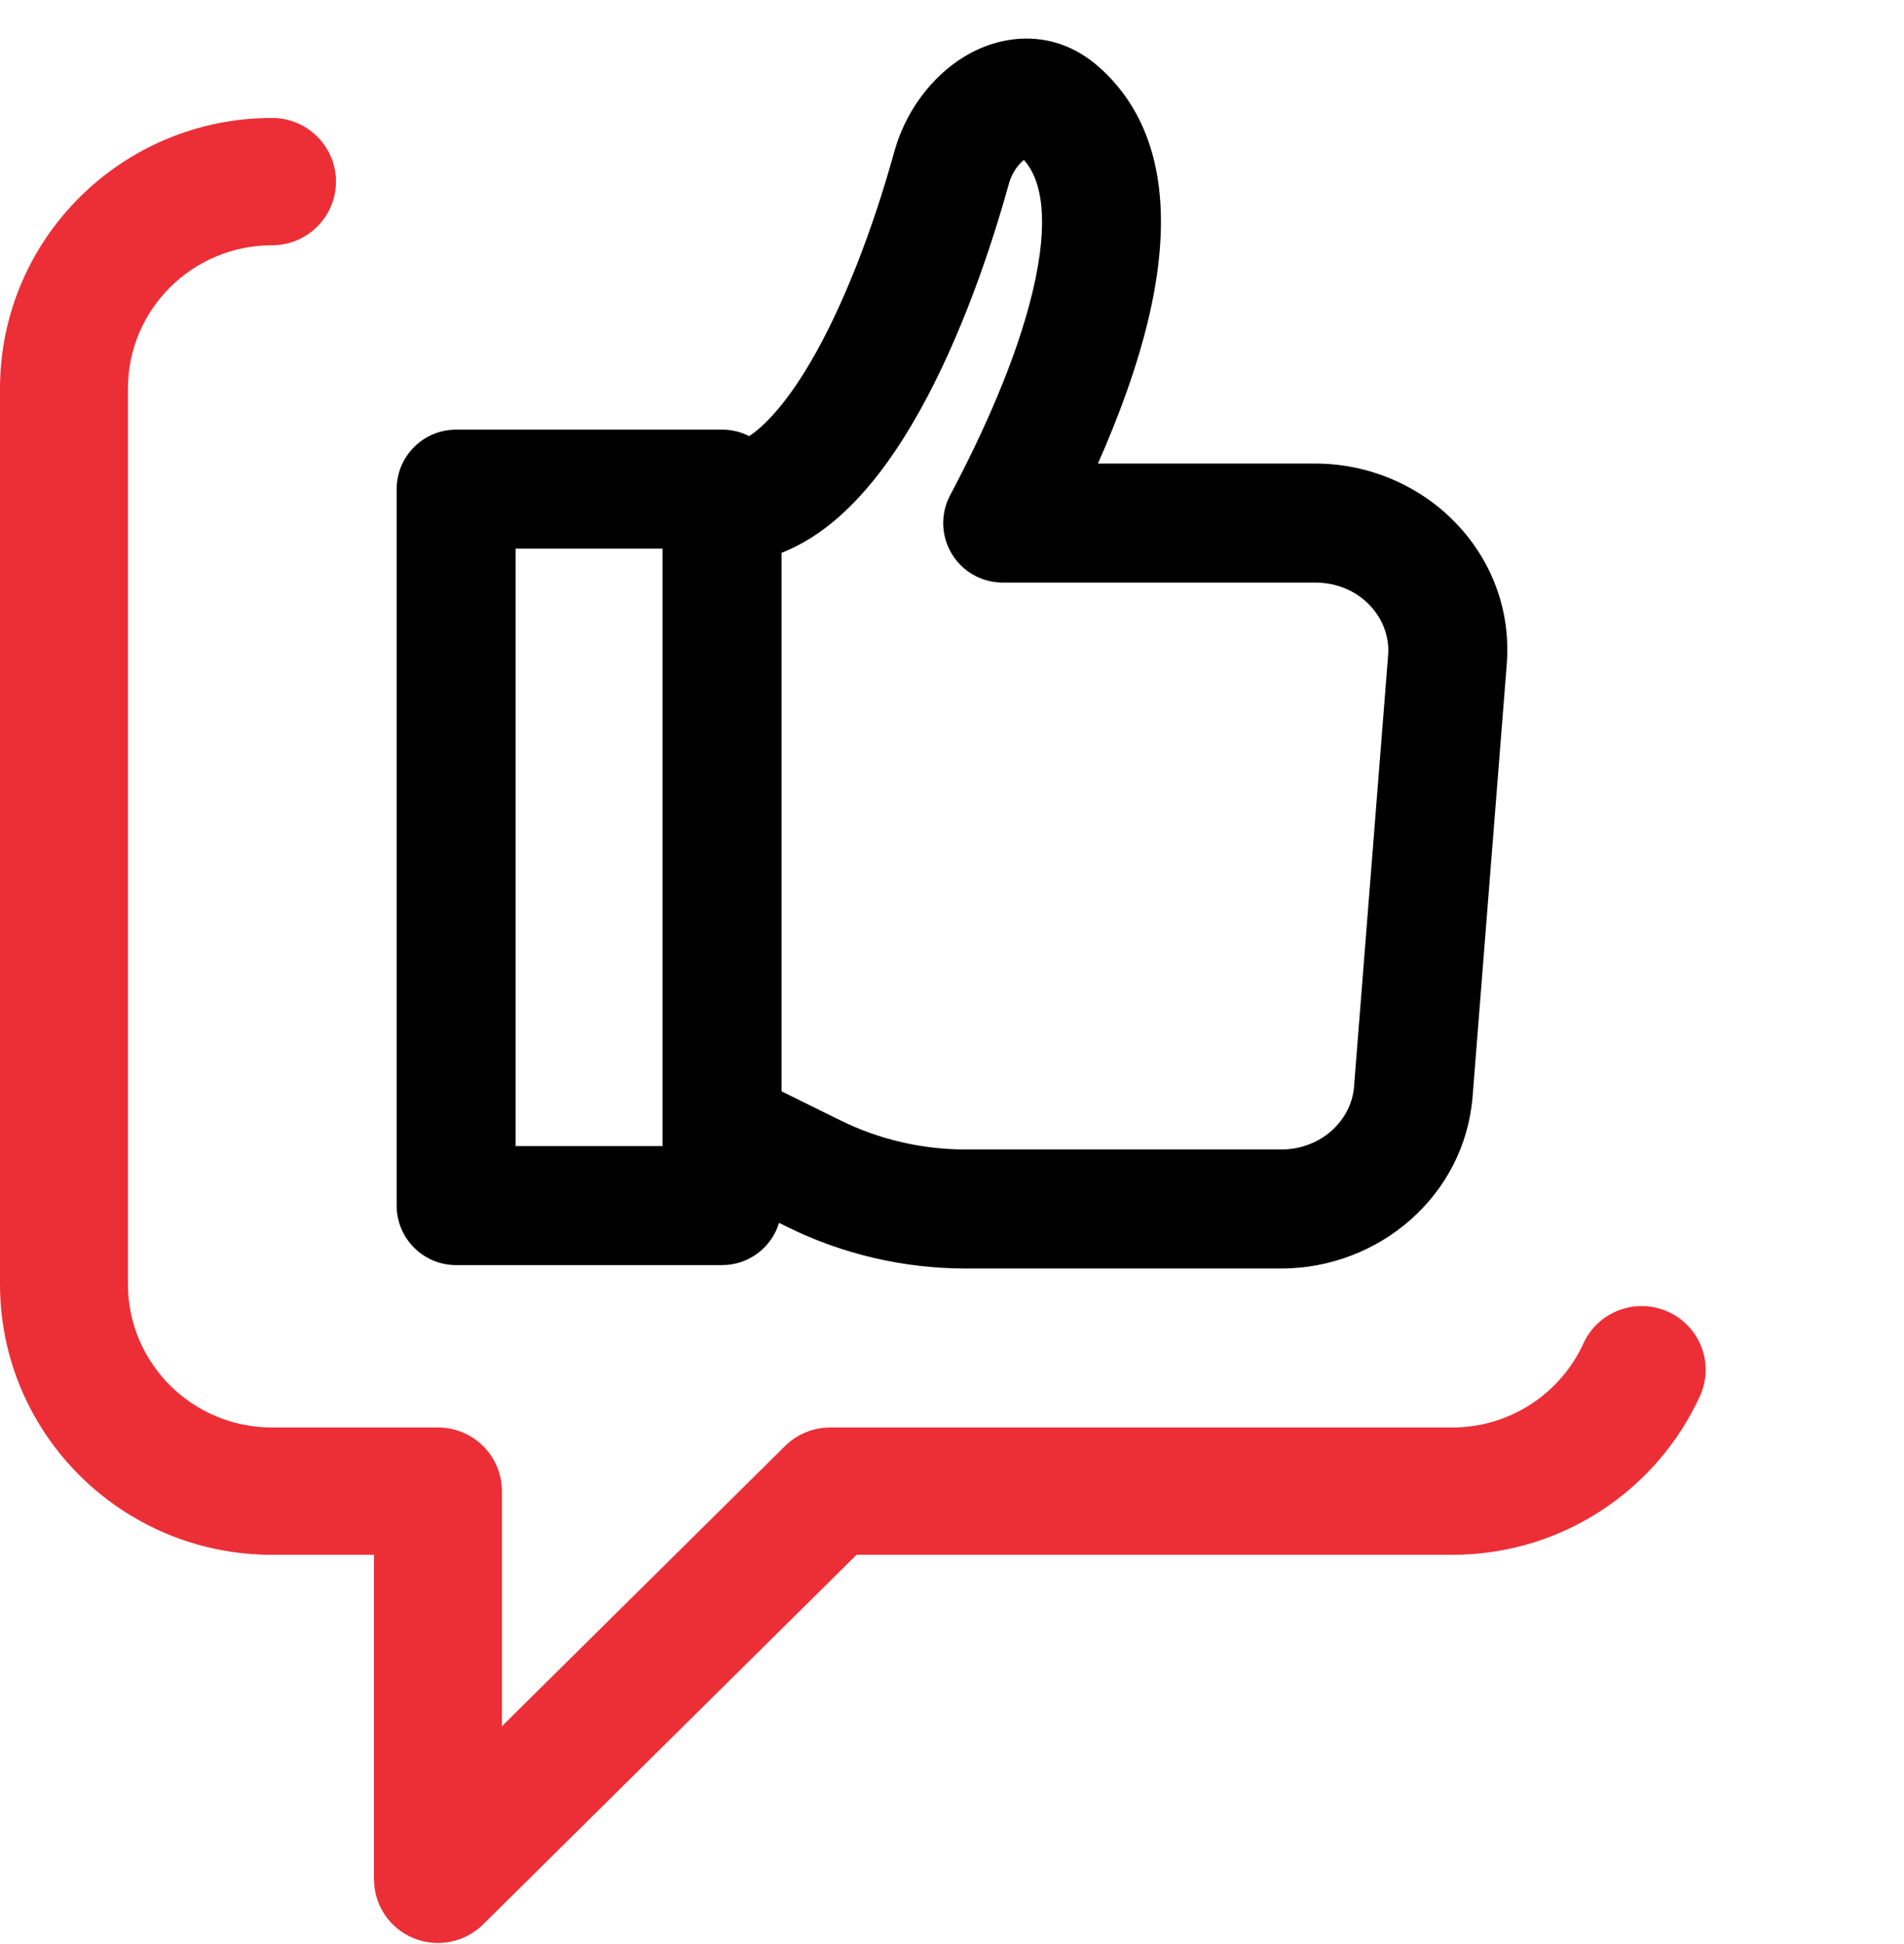
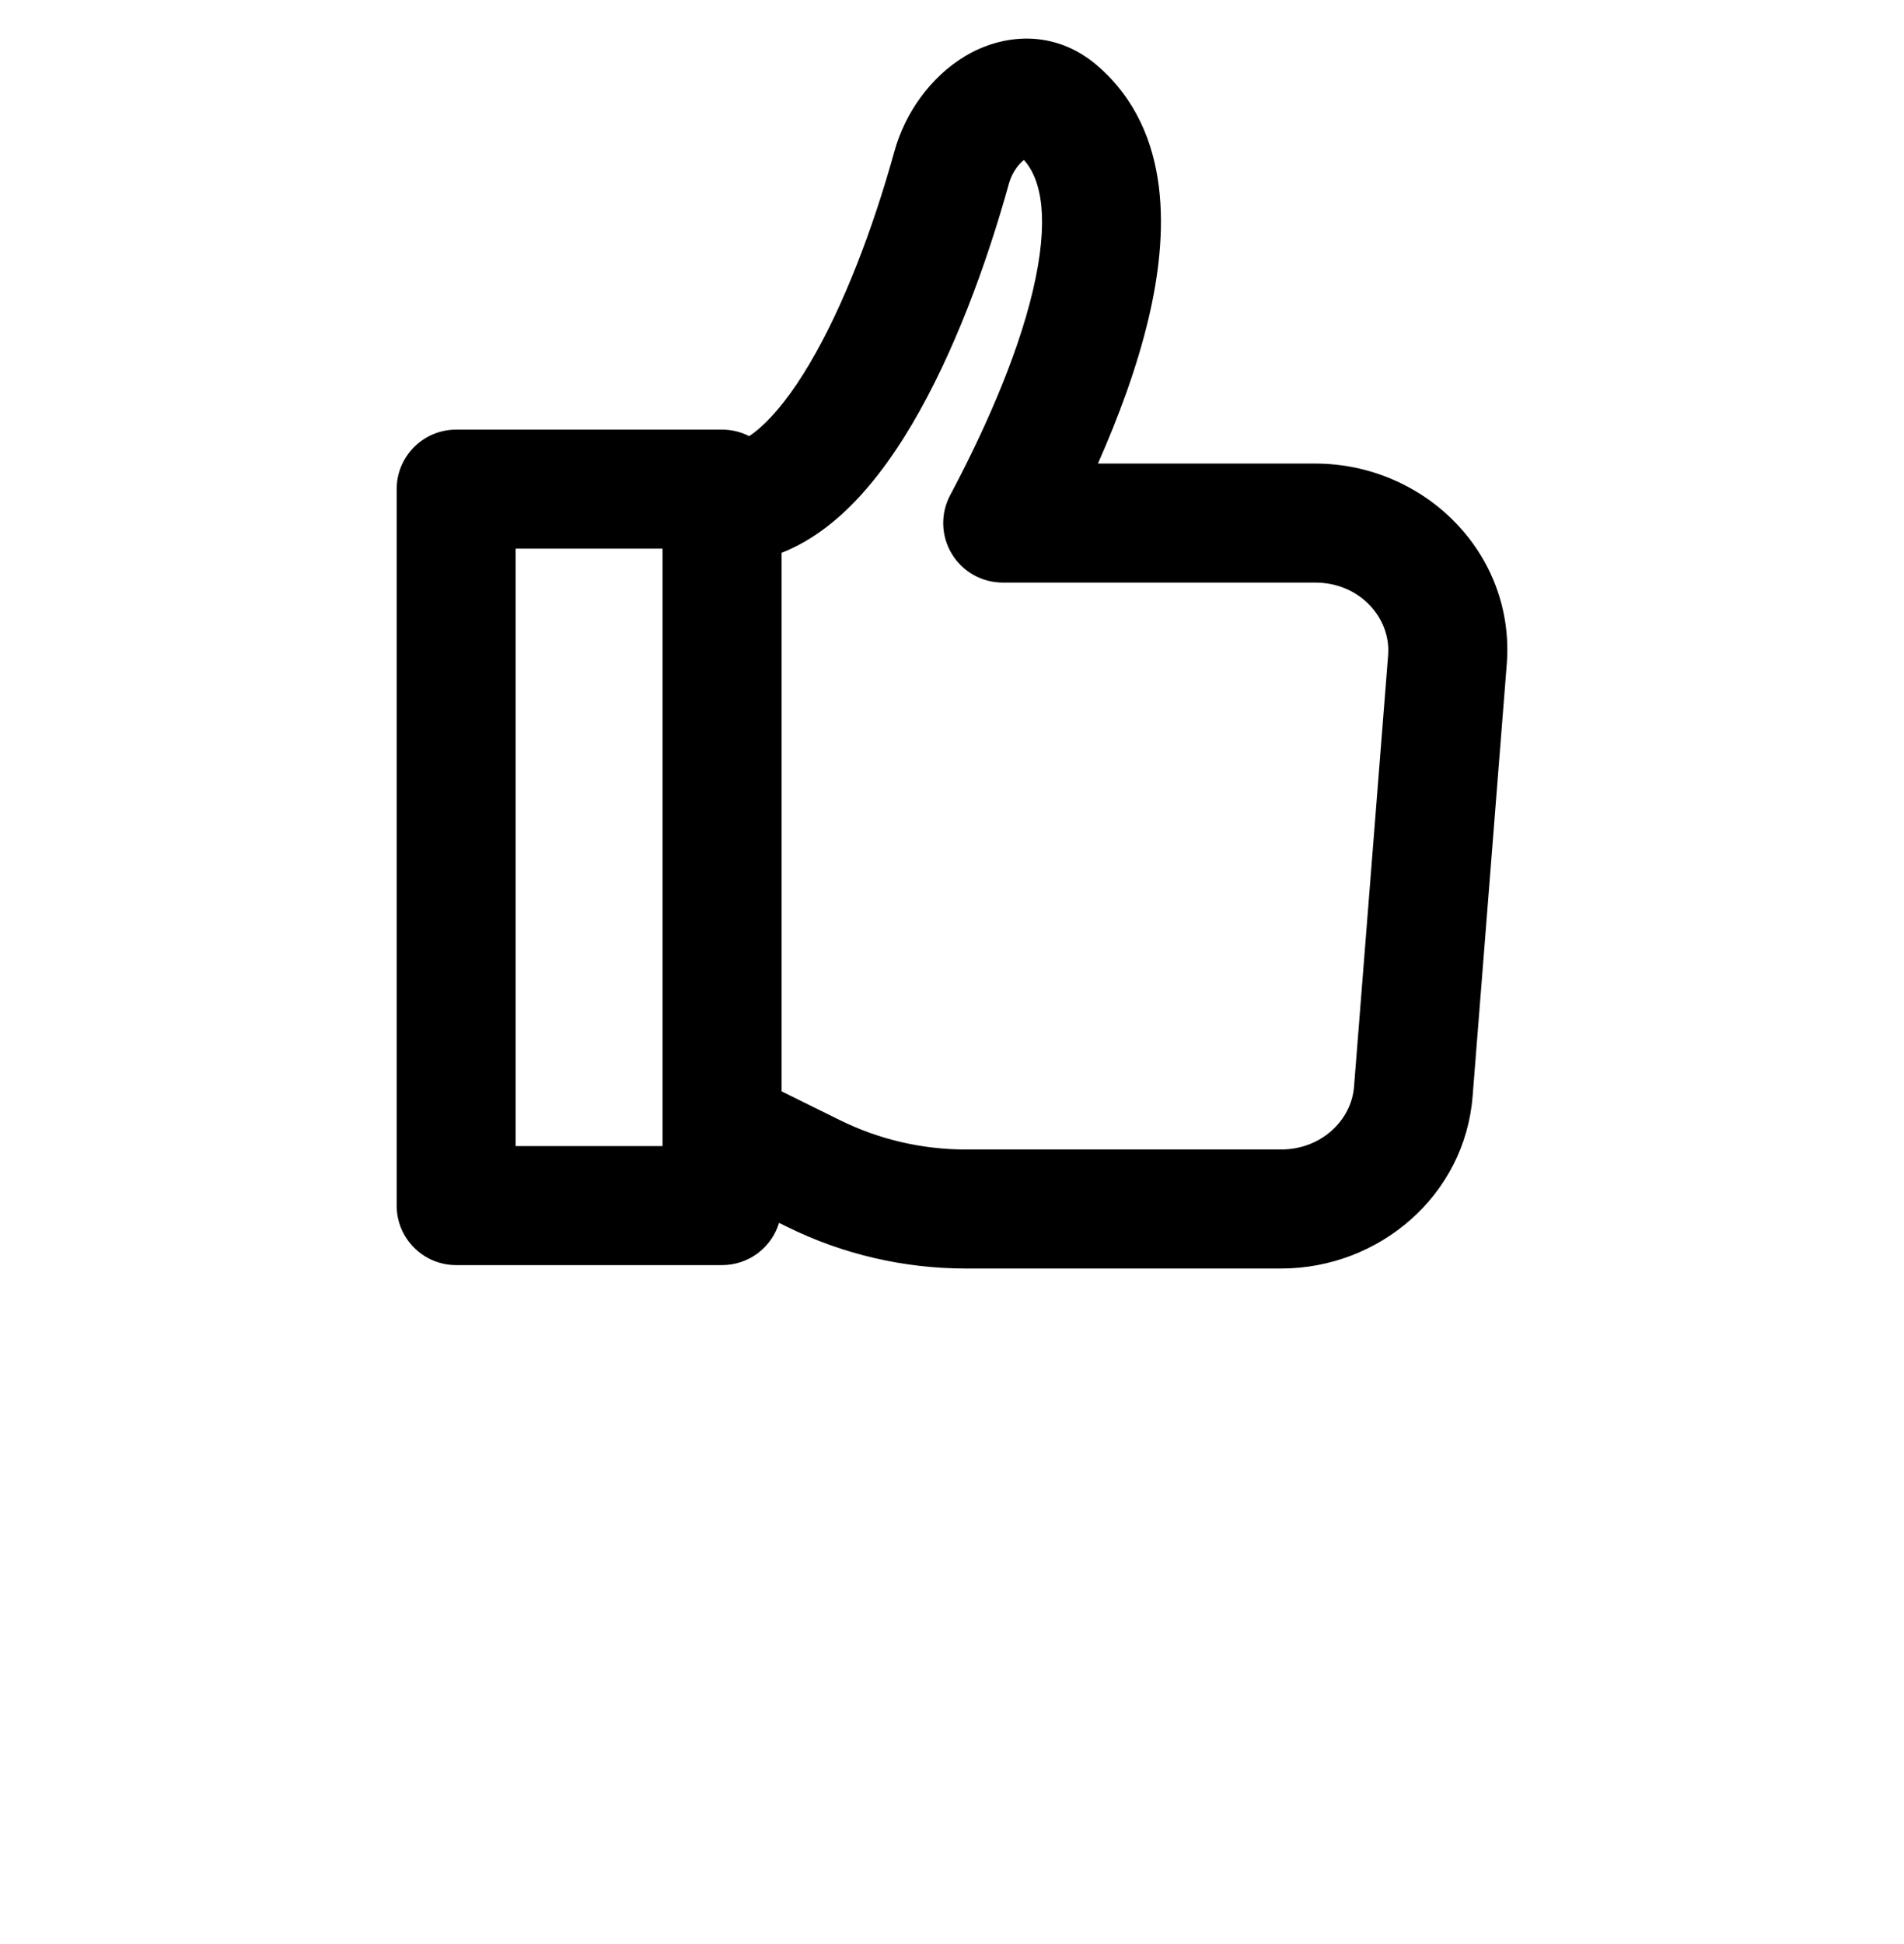
<svg xmlns="http://www.w3.org/2000/svg" width="48" height="49" viewBox="0 0 48 49" fill="none">
-   <path fill-rule="evenodd" clip-rule="evenodd" d="M0 9.796C0 6.027 3.071 2.973 6.858 2.973C7.748 2.973 8.47 3.691 8.47 4.577C8.47 5.464 7.748 6.182 6.858 6.182C4.851 6.182 3.225 7.8 3.225 9.796V32.366C3.225 34.361 4.851 35.98 6.858 35.98H11.041C11.931 35.98 12.653 36.698 12.653 37.584V43.51L19.791 36.447C20.093 36.148 20.502 35.98 20.928 35.98H36.61C38.078 35.98 39.346 35.113 39.919 33.86C40.288 33.053 41.244 32.697 42.055 33.064C42.865 33.431 43.224 34.382 42.855 35.189C41.777 37.546 39.388 39.189 36.61 39.189H21.593L12.178 48.506C11.716 48.963 11.023 49.099 10.421 48.85C9.82 48.601 9.428 48.016 9.428 47.368V39.189H6.858C3.071 39.189 0 36.135 0 32.366V9.796Z" fill="#EC2F36" />
  <path fill-rule="evenodd" clip-rule="evenodd" d="M24.325 1.419C25.253 0.859 26.575 0.709 27.674 1.663C29.596 3.332 29.433 5.997 28.959 8.011C28.664 9.265 28.187 10.538 27.679 11.684H33.154C35.906 11.684 38.206 13.948 37.985 16.747L37.125 27.629C36.928 30.134 34.771 31.973 32.294 31.973H24.35C22.787 31.973 21.243 31.614 19.849 30.925L19.64 30.822C19.454 31.438 18.881 31.887 18.204 31.887H11.5C10.672 31.887 10 31.215 10 30.387V12.329C10 11.5 10.672 10.829 11.5 10.829H18.204C18.45 10.829 18.682 10.888 18.887 10.993C18.97 10.938 19.061 10.868 19.16 10.781C19.552 10.438 19.977 9.899 20.409 9.169C21.271 7.711 22.014 5.743 22.547 3.818C22.816 2.844 23.462 1.939 24.325 1.419ZM16.704 13.829H13V28.887H16.704V28.469C16.704 28.448 16.704 28.427 16.704 28.406V13.829ZM19.704 27.507V13.934C20.244 13.723 20.723 13.401 21.138 13.037C21.854 12.409 22.468 11.58 22.991 10.696C24.038 8.925 24.866 6.681 25.438 4.618C25.475 4.483 25.543 4.344 25.631 4.223C25.695 4.137 25.759 4.074 25.812 4.031C26.267 4.533 26.456 5.553 26.039 7.324C25.622 9.093 24.729 11.023 23.954 12.48C23.707 12.945 23.721 13.505 23.993 13.957C24.264 14.408 24.752 14.684 25.278 14.684H33.154C34.296 14.684 35.067 15.592 34.995 16.511L34.135 27.393C34.069 28.23 33.316 28.973 32.294 28.973H24.35C23.244 28.973 22.156 28.719 21.178 28.235L19.704 27.507ZM25.916 3.967C25.916 3.967 25.915 3.967 25.914 3.967Z" fill="black" />
</svg>